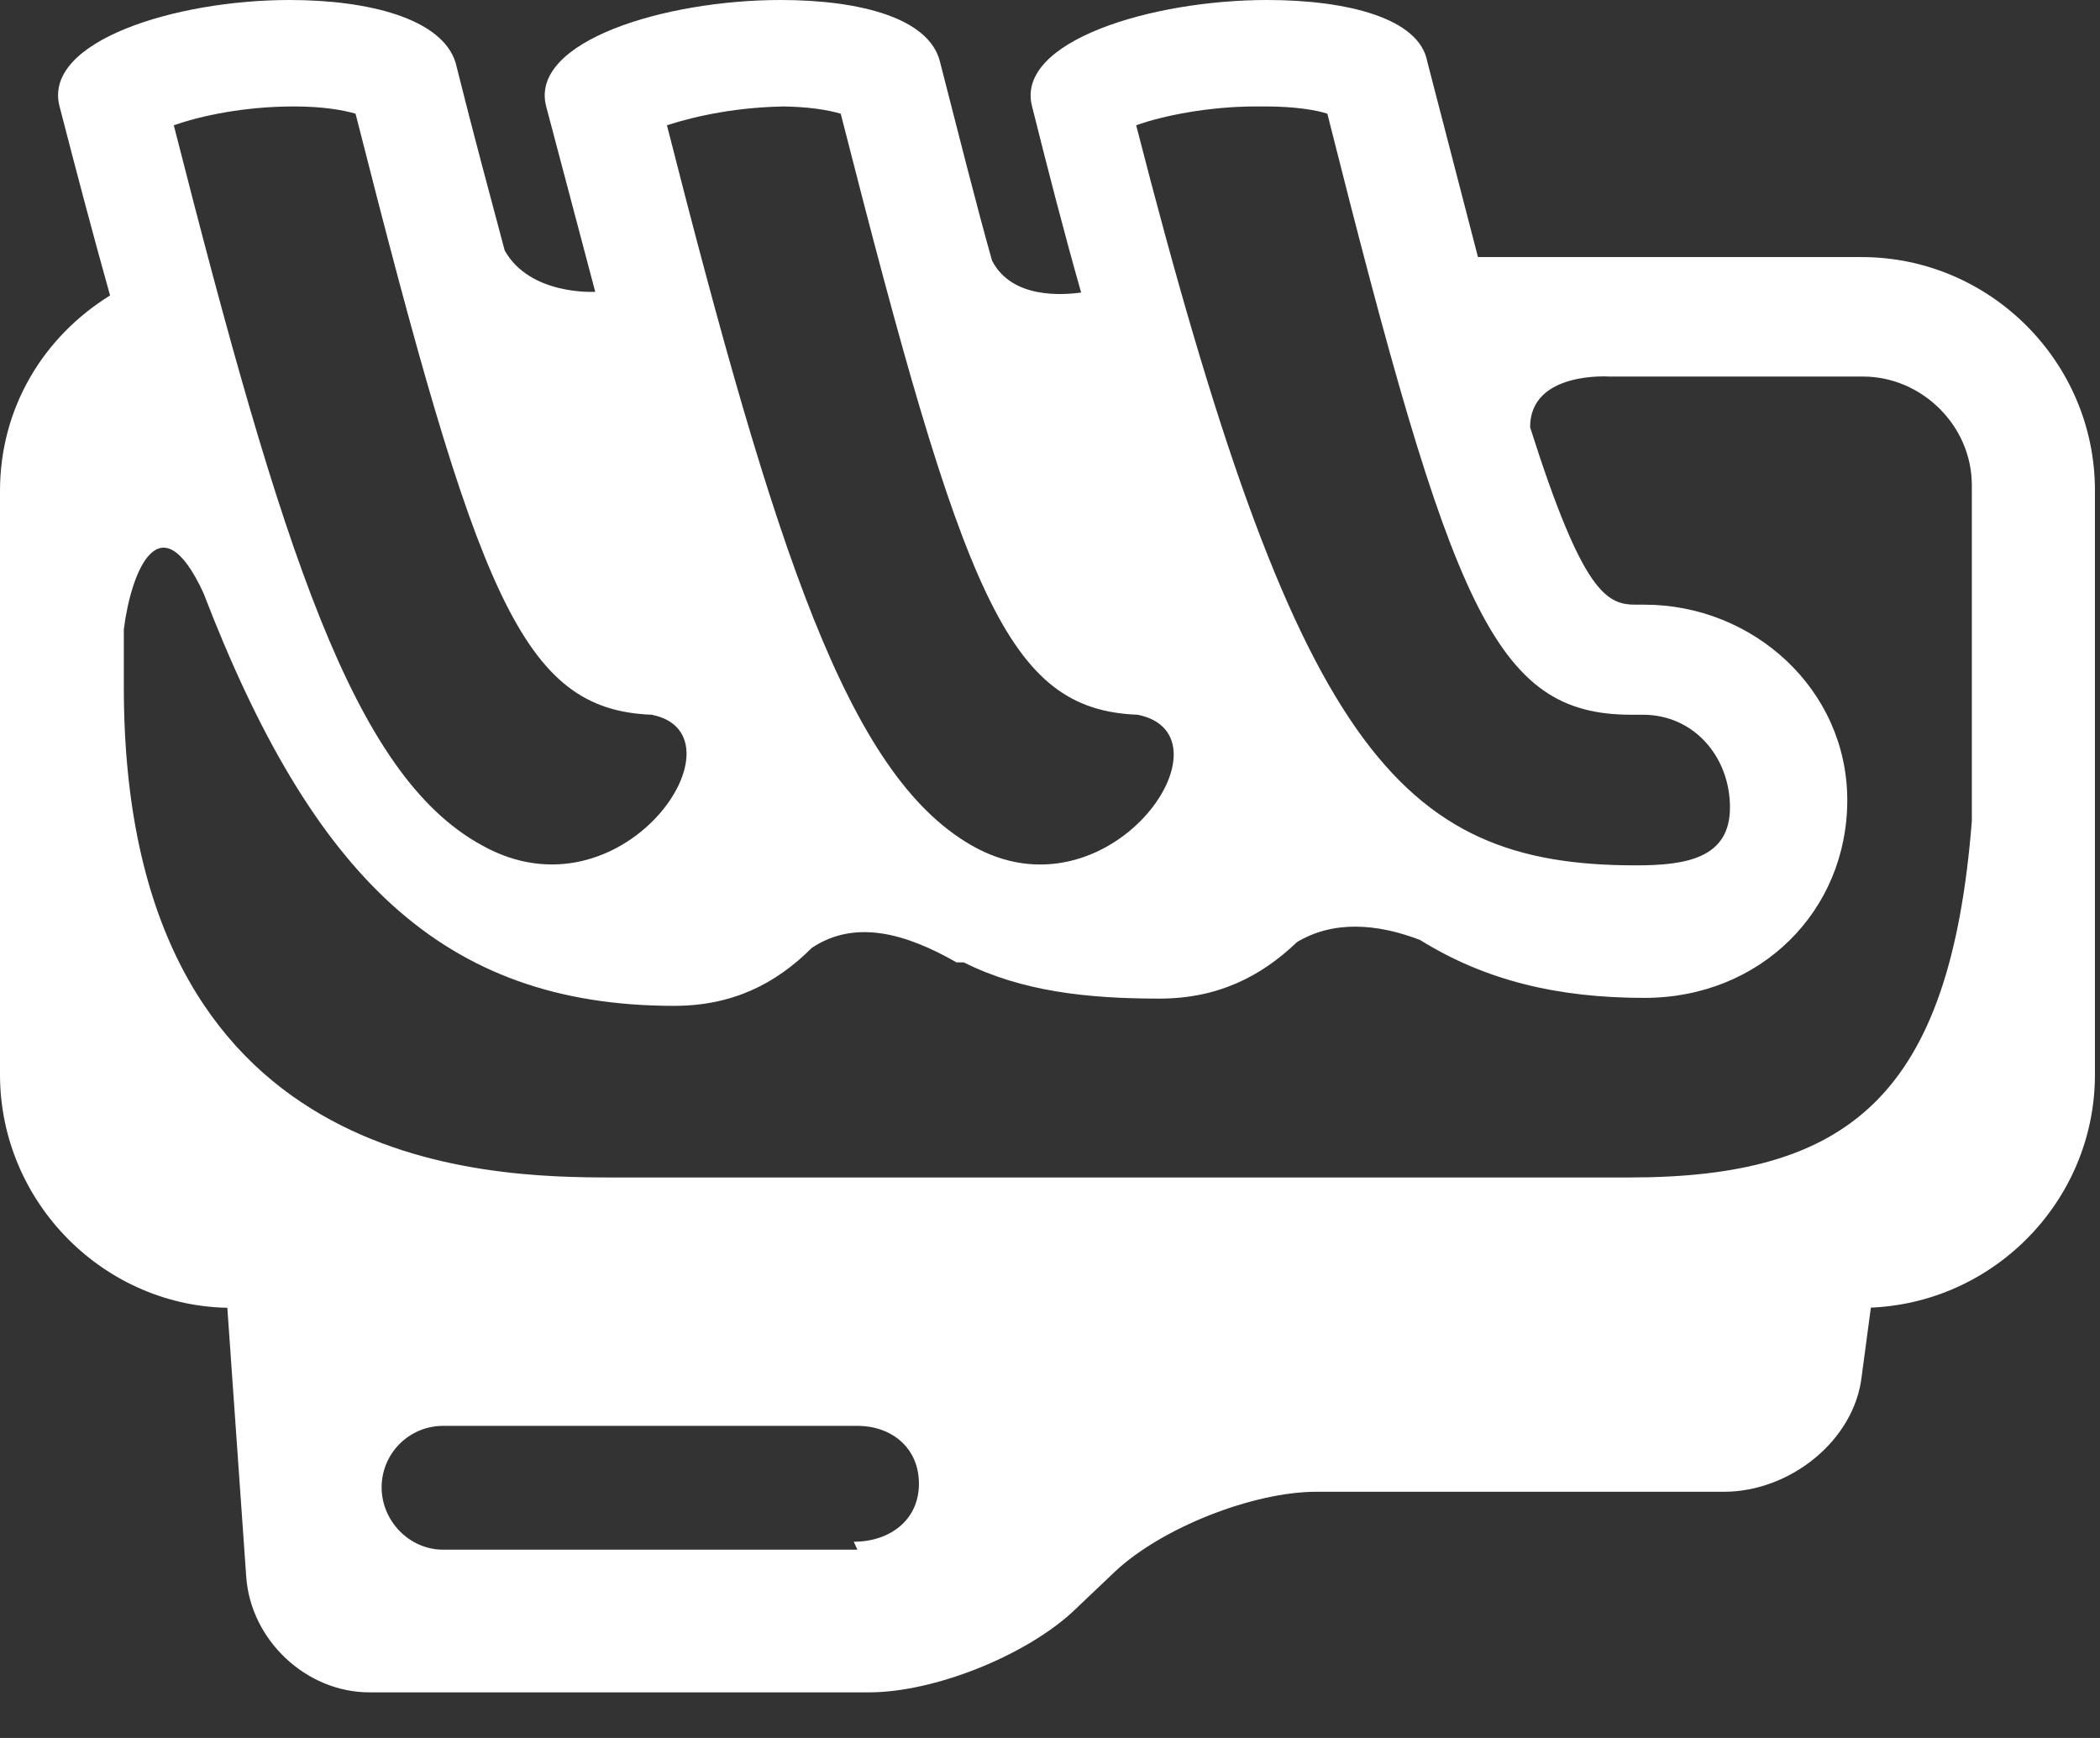
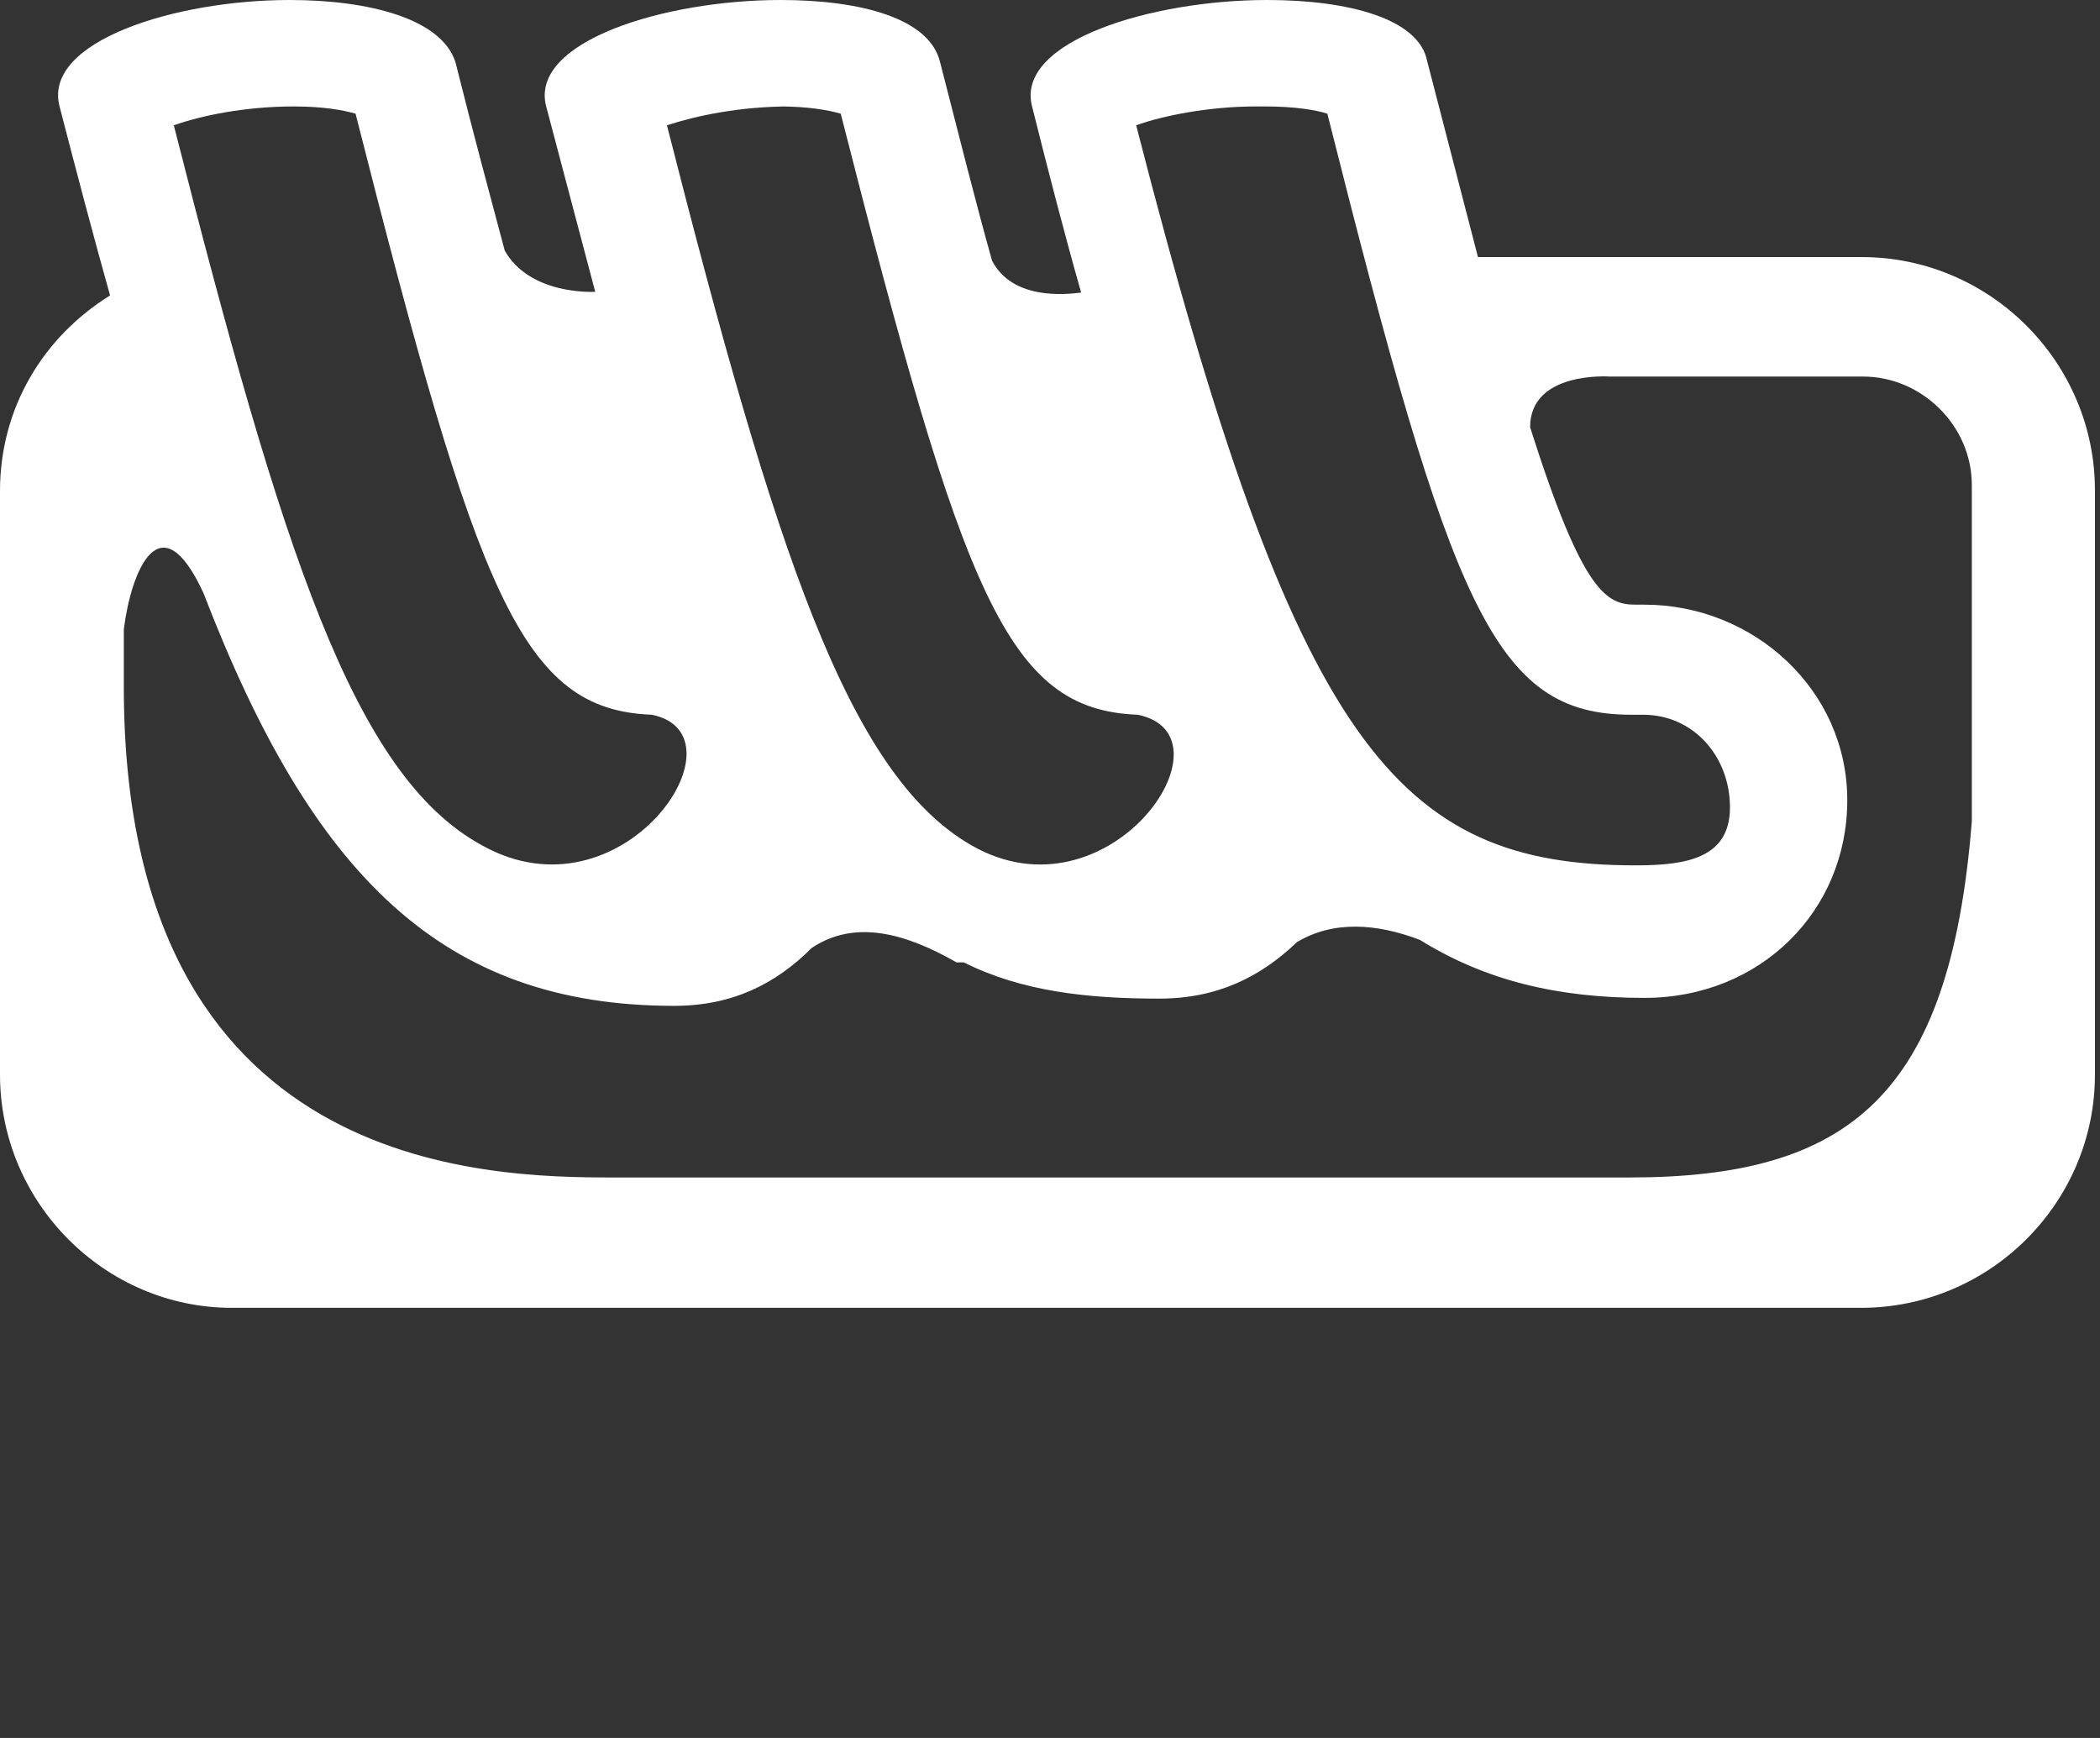
<svg xmlns="http://www.w3.org/2000/svg" height="24" width="29">
  <rect width="100%" height="100%" fill="#333333" stroke="none" />
  <g fill-rule="evenodd" fill="#FFF">
-     <path d="M11.84 21.4H6.12c-.47 0-.85-.4-.85-.86 0-.47.38-.85.85-.85h5.72c.47 0 .85.3.85.8s-.4.8-.9.8zM3.1 17.5l.3 4.27c.06.88.83 1.6 1.7 1.6H12c.9 0 2.14-.5 2.8-1.1l.6-.57c.64-.6 1.9-1.1 2.78-1.1h5.63c.9 0 1.8-.7 1.9-1.6l.2-1.5H3.1z" />
    <path d="M27.23 11.34c-.3 3.8-1.7 4.92-4.73 4.92H8.48c-1.78 0-6.77-.07-6.77-6.77v-.8c.1-.8.5-1.8 1.1-.5 1.5 3.9 3.3 5.7 6.5 5.7.8 0 1.4-.3 1.9-.8.6-.4 1.3-.2 2 .2h.1c.8.4 1.7.5 2.7.5.8 0 1.4-.3 1.9-.78.5-.3 1.1-.26 1.7-.03.9.56 1.9.8 3.1.8 1.6 0 2.8-1.2 2.8-2.73s-1.3-2.7-2.8-2.7h-.12c-.4 0-.73-.15-1.46-2.45 0-.78 1.1-.7 1.1-.7h3.5c.8 0 1.5.67 1.5 1.5v4.58zM4.06 1.47c.4 0 .68.05.85.1C6.6 8.23 7.2 9.8 9 9.87c1.36.27-.4 2.9-2.35 1.8C4.88 10.7 3.9 7.62 2.4 1.73c.37-.13.97-.26 1.66-.26zm6.7 0c.4 0 .68.05.85.1 1.7 6.67 2.3 8.23 4.1 8.3 1.4.28-.4 2.9-2.3 1.8-1.7-.98-2.7-4.05-4.2-9.94.4-.13 1-.26 1.7-.26zm6.72 0c.4 0 .7.05.85.1 1.72 6.83 2.3 8.3 4.2 8.3h.16c.7 0 1.2.58 1.2 1.28 0 .7-.6.8-1.3.8-3.3 0-4.7-1.64-6.9-10.22.36-.13 1-.26 1.65-.26zm8.23 2.08h-5.3l-.7-2.7C19.6.25 18.6 0 17.5 0c-1.6 0-3.47.57-3.25 1.46.23.92.45 1.77.68 2.58-.23.03-.95.1-1.23-.44-.22-.78-.45-1.7-.72-2.75-.15-.6-1.1-.85-2.2-.85-1.6 0-3.46.57-3.24 1.46l.68 2.57c-.02 0-.9.05-1.25-.57-.2-.75-.43-1.6-.68-2.6C6.1.26 5.1 0 4 0 2.42 0 .6.57.82 1.46c.24.93.47 1.8.7 2.62C.6 4.65 0 5.63 0 6.78v8.06c0 1.77 1.45 3.22 3.2 3.22h22.5c1.78 0 3.23-1.45 3.23-3.22V6.77c0-1.77-1.45-3.22-3.22-3.22z" />
  </g>
</svg>